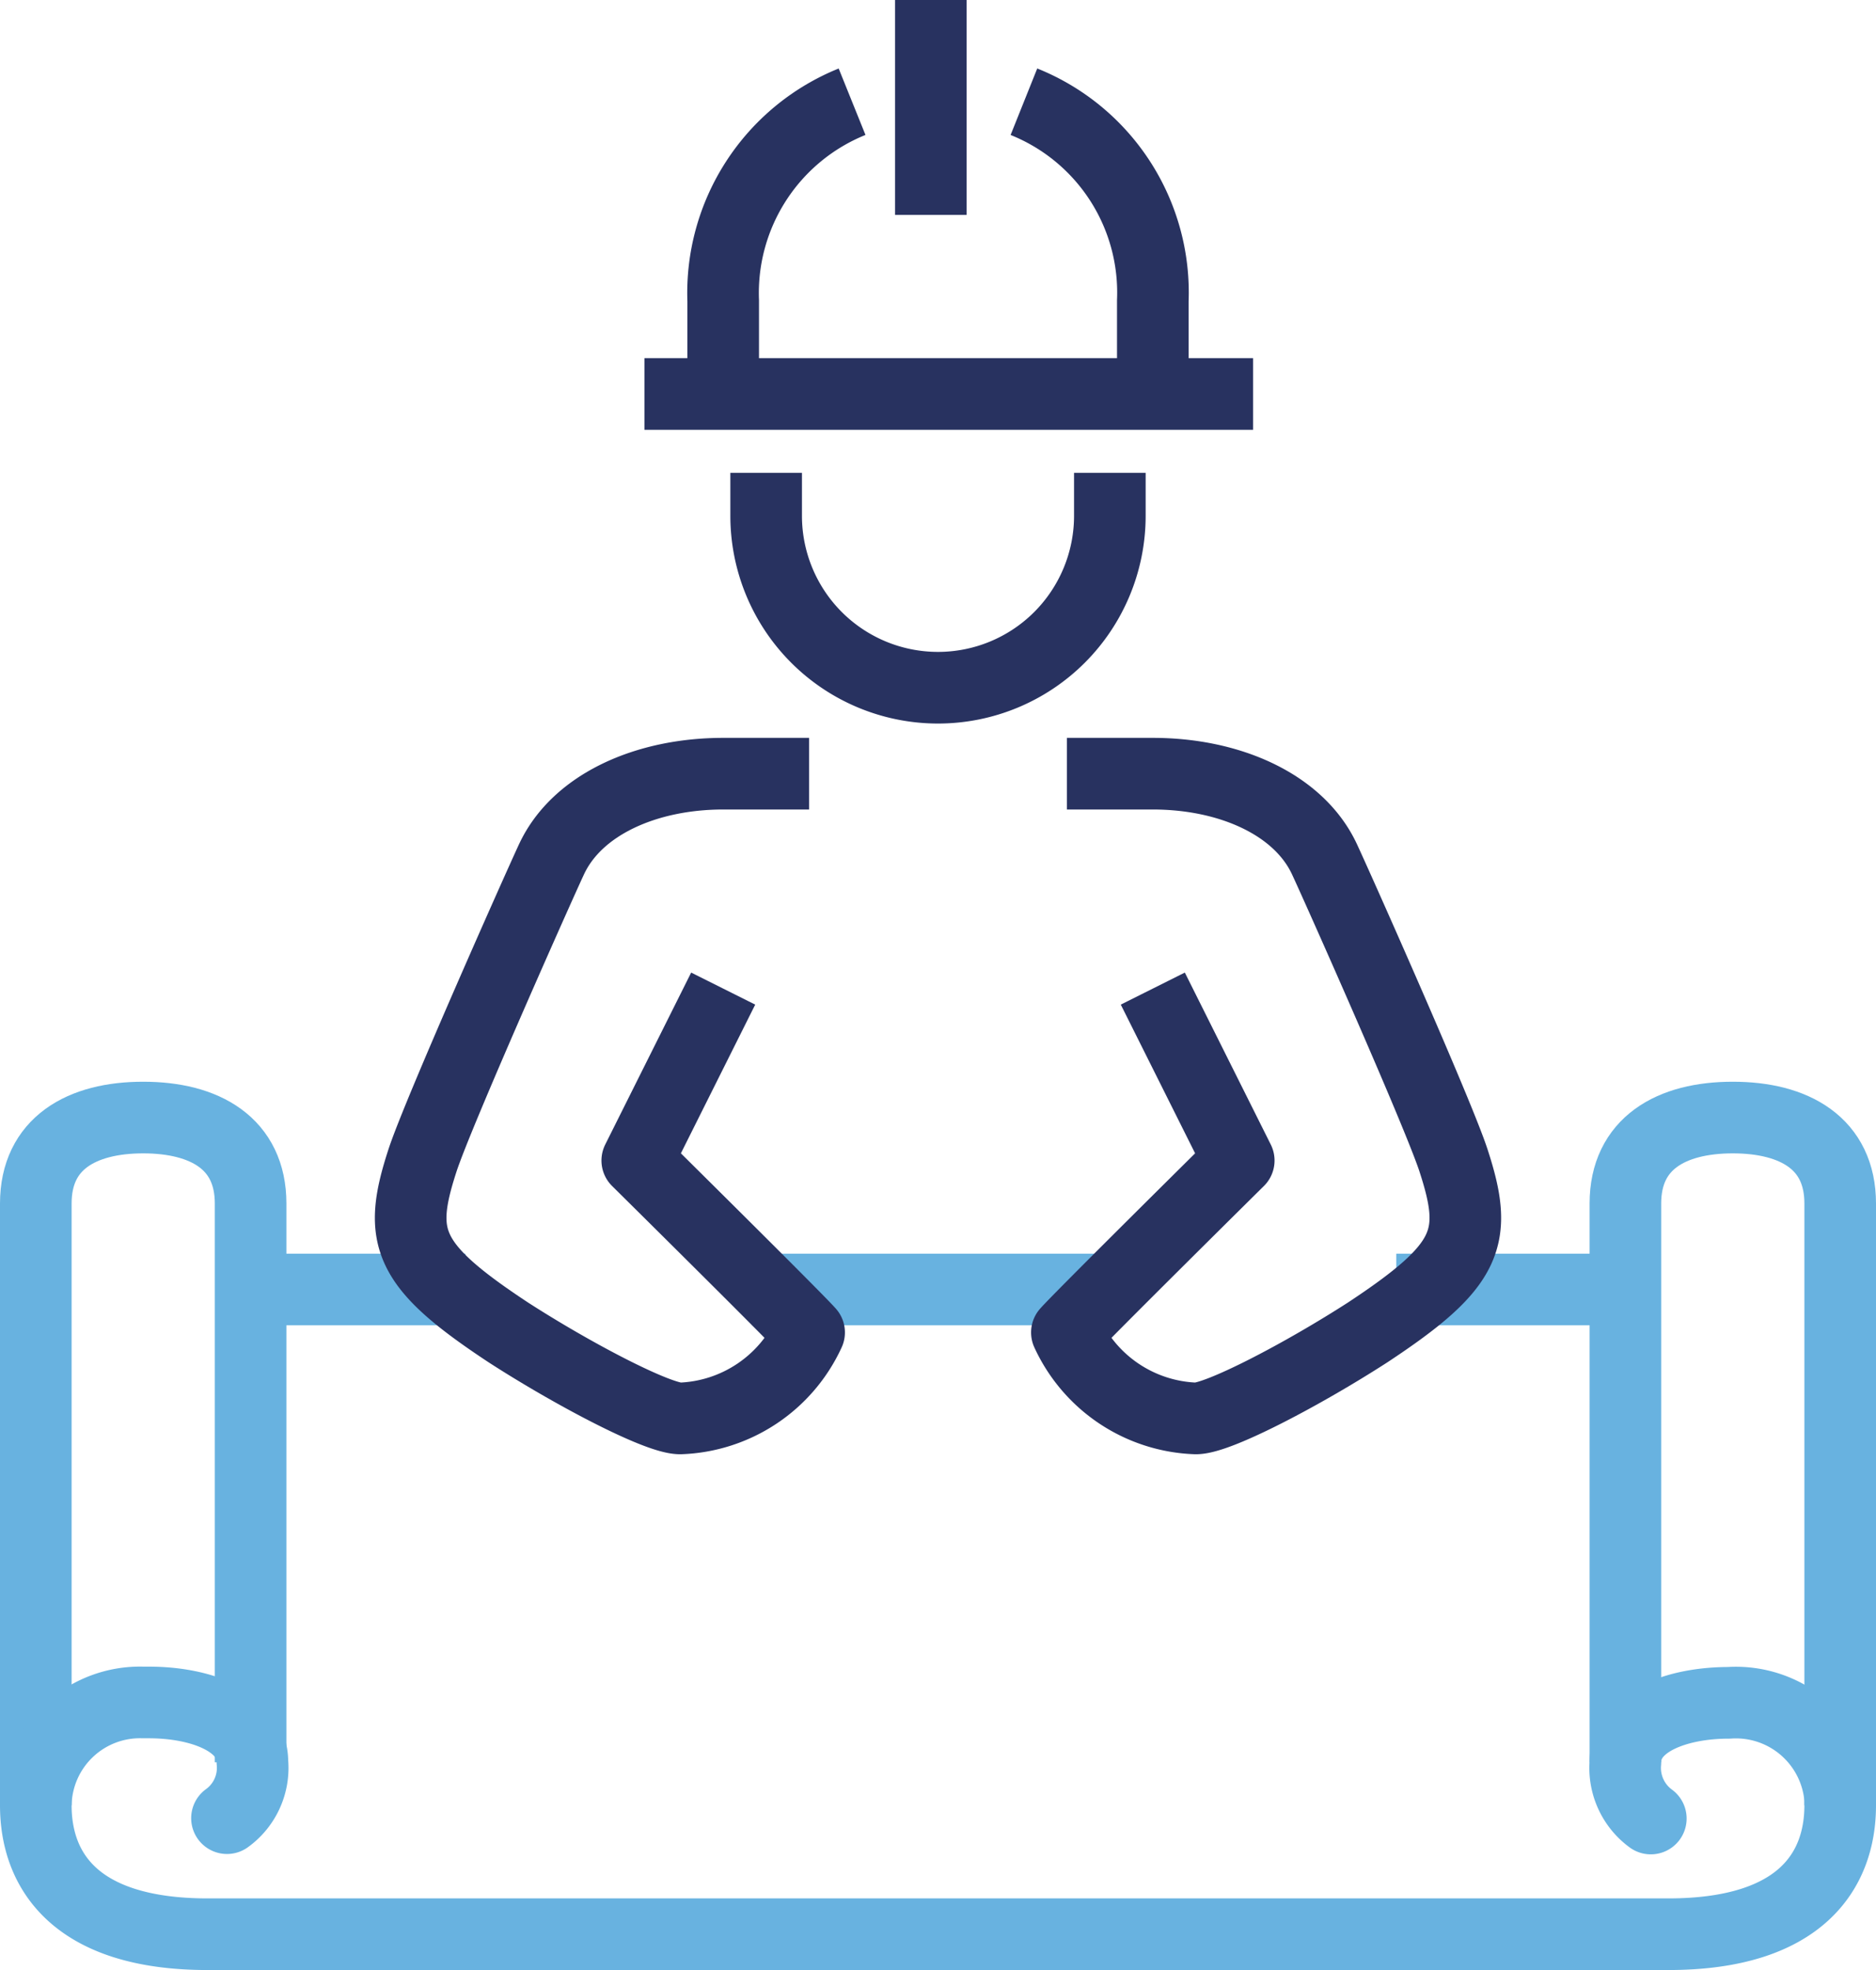
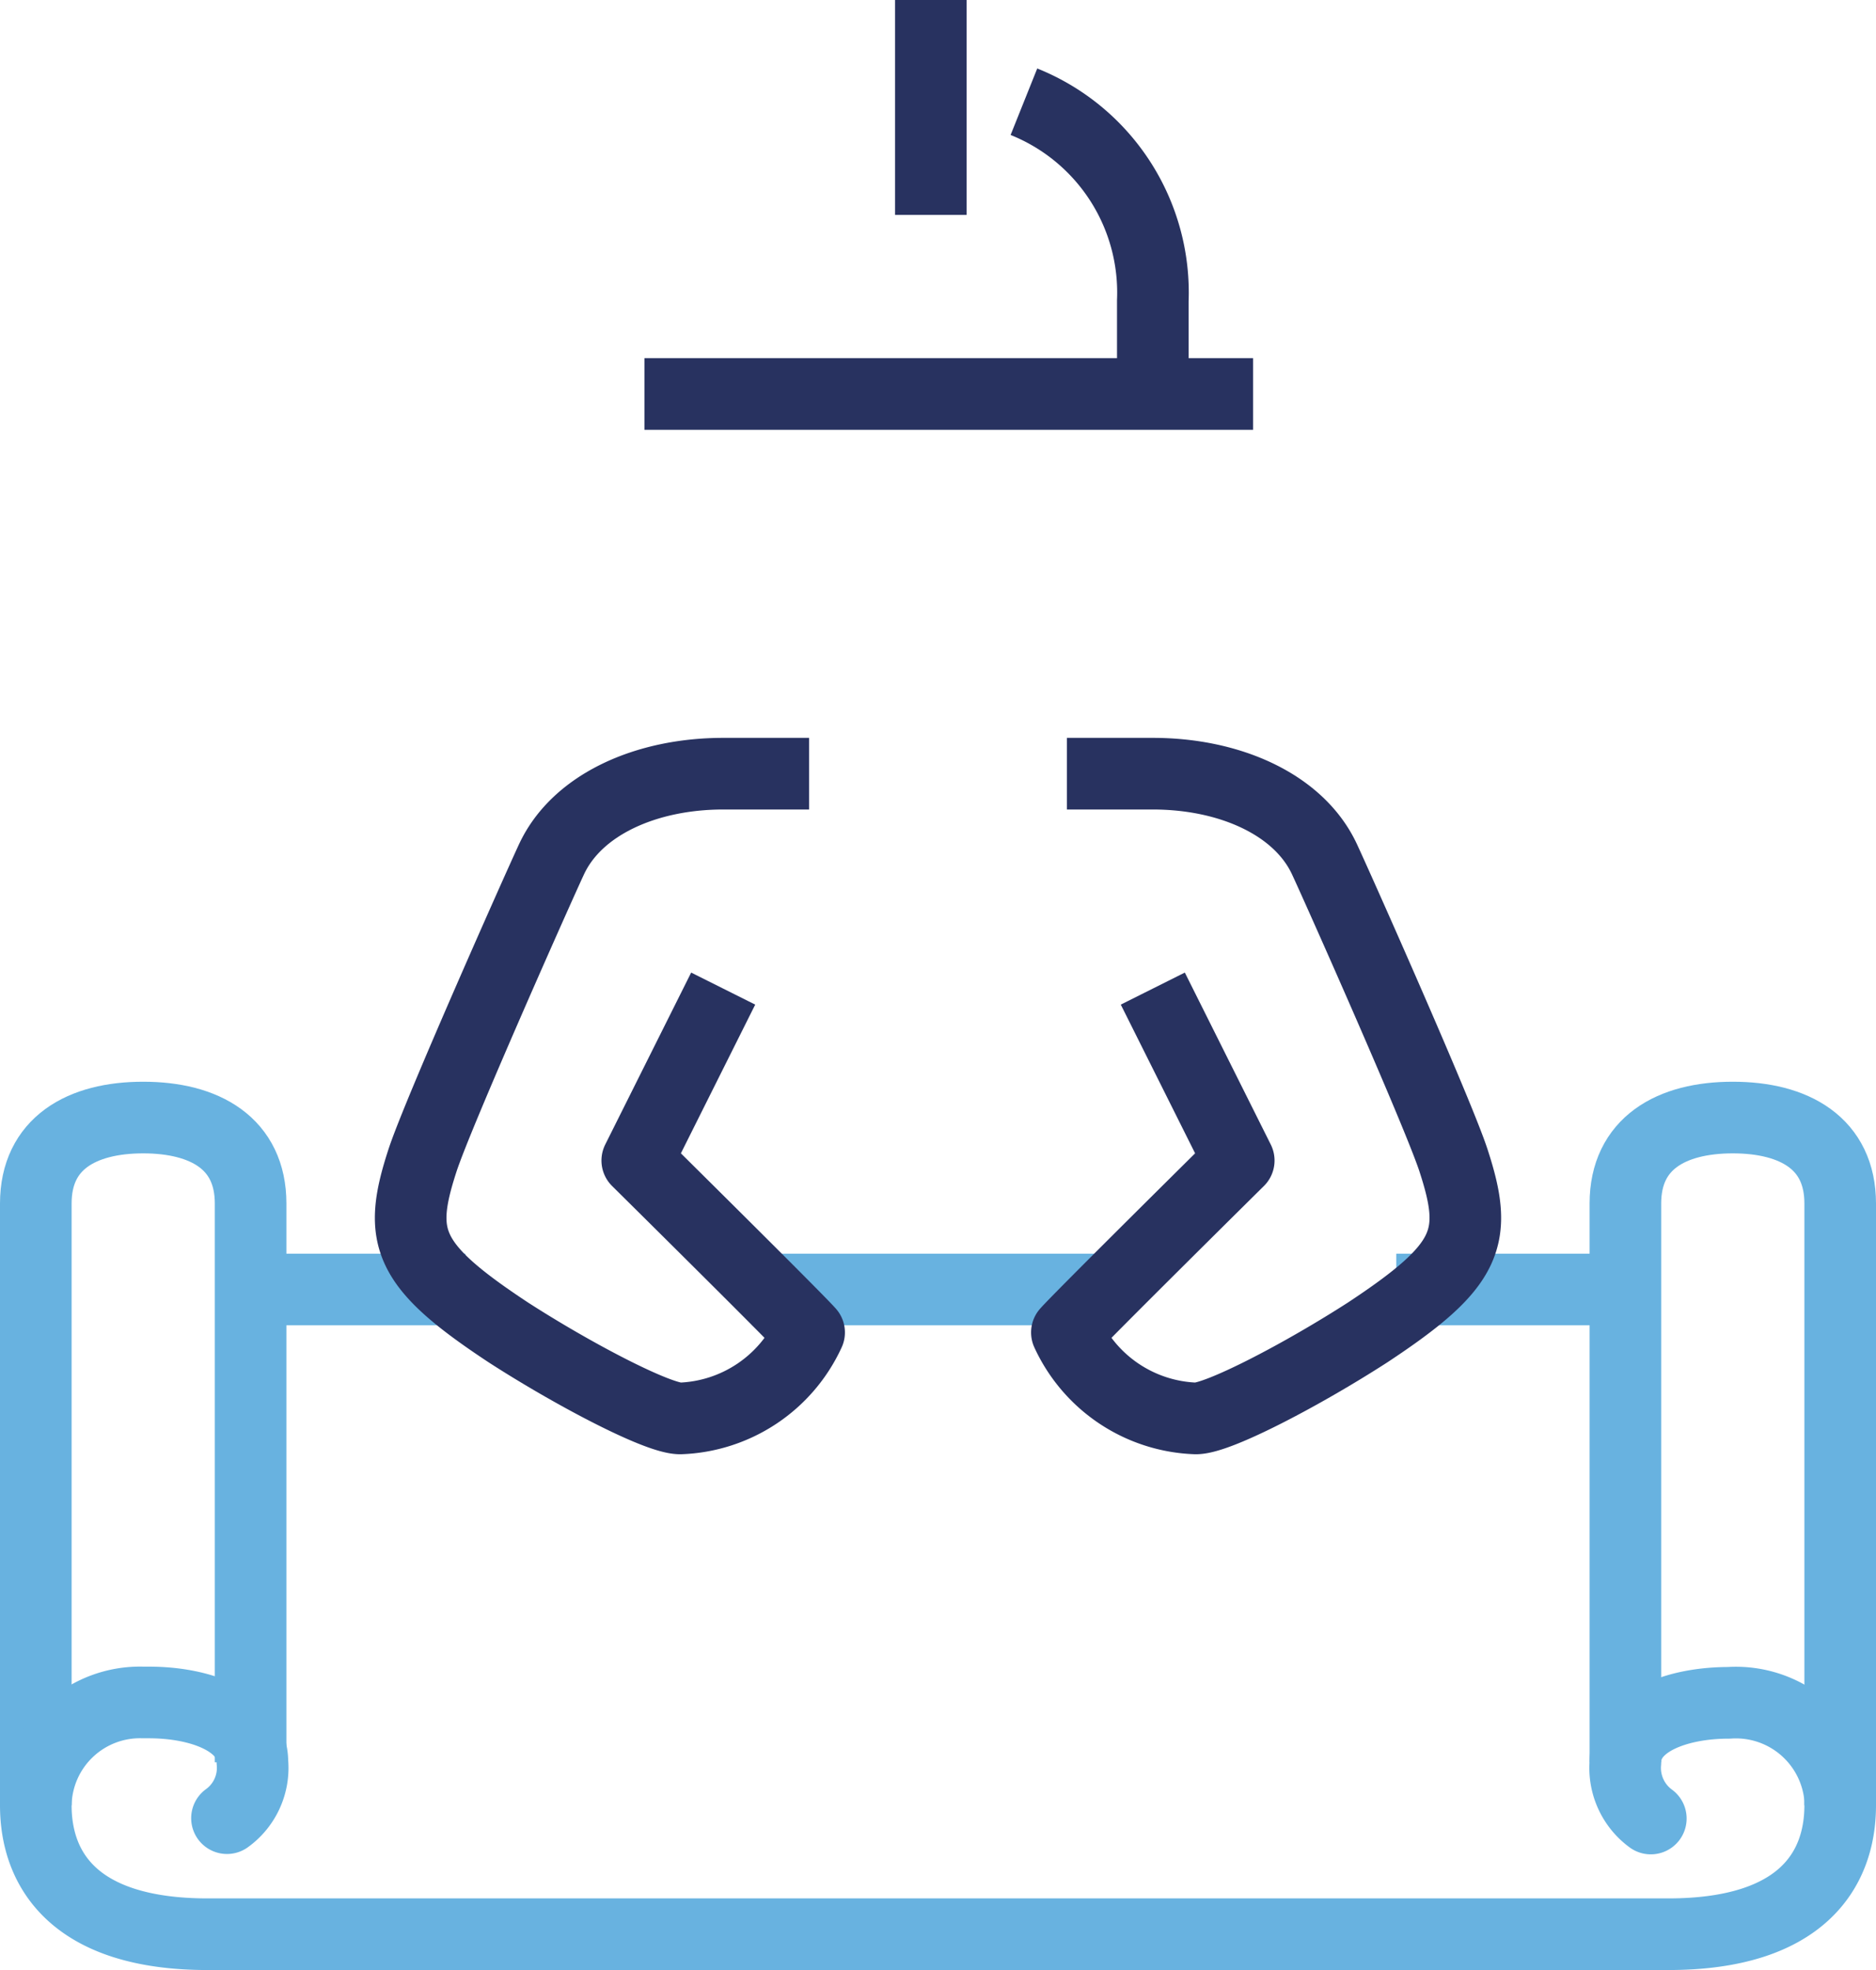
<svg xmlns="http://www.w3.org/2000/svg" viewBox="0 0 52.4 55">
  <defs>
    <style>.cls-1,.cls-2,.cls-3,.cls-4{fill:none;stroke-width:2px;}.cls-1,.cls-2{stroke:#68b2e0;}.cls-1,.cls-2,.cls-4{stroke-linejoin:round;}.cls-2{stroke-linecap:round;}.cls-3,.cls-4{stroke:#283260;}.cls-3{stroke-miterlimit:10;}</style>
  </defs>
  <g id="Calque_2" data-name="Calque 2">
    <g id="Calque_1-2" data-name="Calque 1">
      <g id="Groupe_731" data-name="Groupe 731">
        <g id="Groupe_732" data-name="Groupe 732">
          <path id="Tracé_498" data-name="Tracé 498" class="cls-1" d="M1,50.4V33.6c0-1.68,1.28-2.4,3-2.4s3,.72,3,2.4V49.2" />
          <line id="Ligne_44" data-name="Ligne 44" class="cls-1" x1="7" y1="36" x2="13" y2="36" />
          <path id="Tracé_499" data-name="Tracé 499" class="cls-1" d="M51.4,50.4V33.6c0-1.68-1.28-2.4-3-2.4s-3,.72-3,2.4V49.2" />
          <line id="Ligne_45" data-name="Ligne 45" class="cls-1" x1="45" y1="36" x2="39" y2="36" />
          <path id="Tracé_500" data-name="Tracé 500" class="cls-2" d="M46.11,50.77a1.75,1.75,0,0,1-.71-1.57c0-1.13,1.43-1.66,2.89-1.66a2.92,2.92,0,0,1,3.11,2.7v.16c0,1.84-1.12,3.6-4.8,3.6H5.8C2.12,54,1,52.24,1,50.4a2.91,2.91,0,0,1,3-2.87h.16c1.46,0,2.89.53,2.89,1.66a1.73,1.73,0,0,1-.71,1.57" />
          <line id="Ligne_46" data-name="Ligne 46" class="cls-1" x1="21" y1="36" x2="31" y2="36" />
        </g>
        <path id="Tracé_493" data-name="Tracé 493" class="cls-3" d="M28.6,2.84A5.74,5.74,0,0,1,32.2,8.4v2.4" />
-         <path id="Tracé_494" data-name="Tracé 494" class="cls-3" d="M20.2,10.8V8.4a5.76,5.76,0,0,1,3.6-5.56" />
        <line id="Ligne_42" data-name="Ligne 42" class="cls-3" x1="26" x2="26" y2="6" />
        <line id="Ligne_43" data-name="Ligne 43" class="cls-3" x1="18" y1="11" x2="35" y2="11" />
-         <path id="Tracé_495" data-name="Tracé 495" class="cls-4" d="M21.4,13.2v1.2a4.8,4.8,0,0,0,9.6,0V13.2" />
        <path id="Tracé_496" data-name="Tracé 496" class="cls-4" d="M20.2,27.6l-2.4,4.8s4.45,4.4,4.8,4.8A4.12,4.12,0,0,1,19,39.6c-.64,0-3-1.24-4.8-2.4-2.85-1.88-3.1-2.65-2.4-4.8.43-1.32,3.24-7.63,3.6-8.4.71-1.54,2.65-2.4,4.8-2.4h2.4" />
        <path id="Tracé_497" data-name="Tracé 497" class="cls-4" d="M32.2,27.6l2.4,4.8s-4.45,4.4-4.8,4.8a4.12,4.12,0,0,0,3.6,2.4c.64,0,3-1.24,4.8-2.4,2.85-1.88,3.1-2.65,2.4-4.8-.43-1.32-3.24-7.63-3.6-8.4-.71-1.54-2.65-2.4-4.8-2.4H29.8" />
      </g>
    </g>
  </g>
</svg>